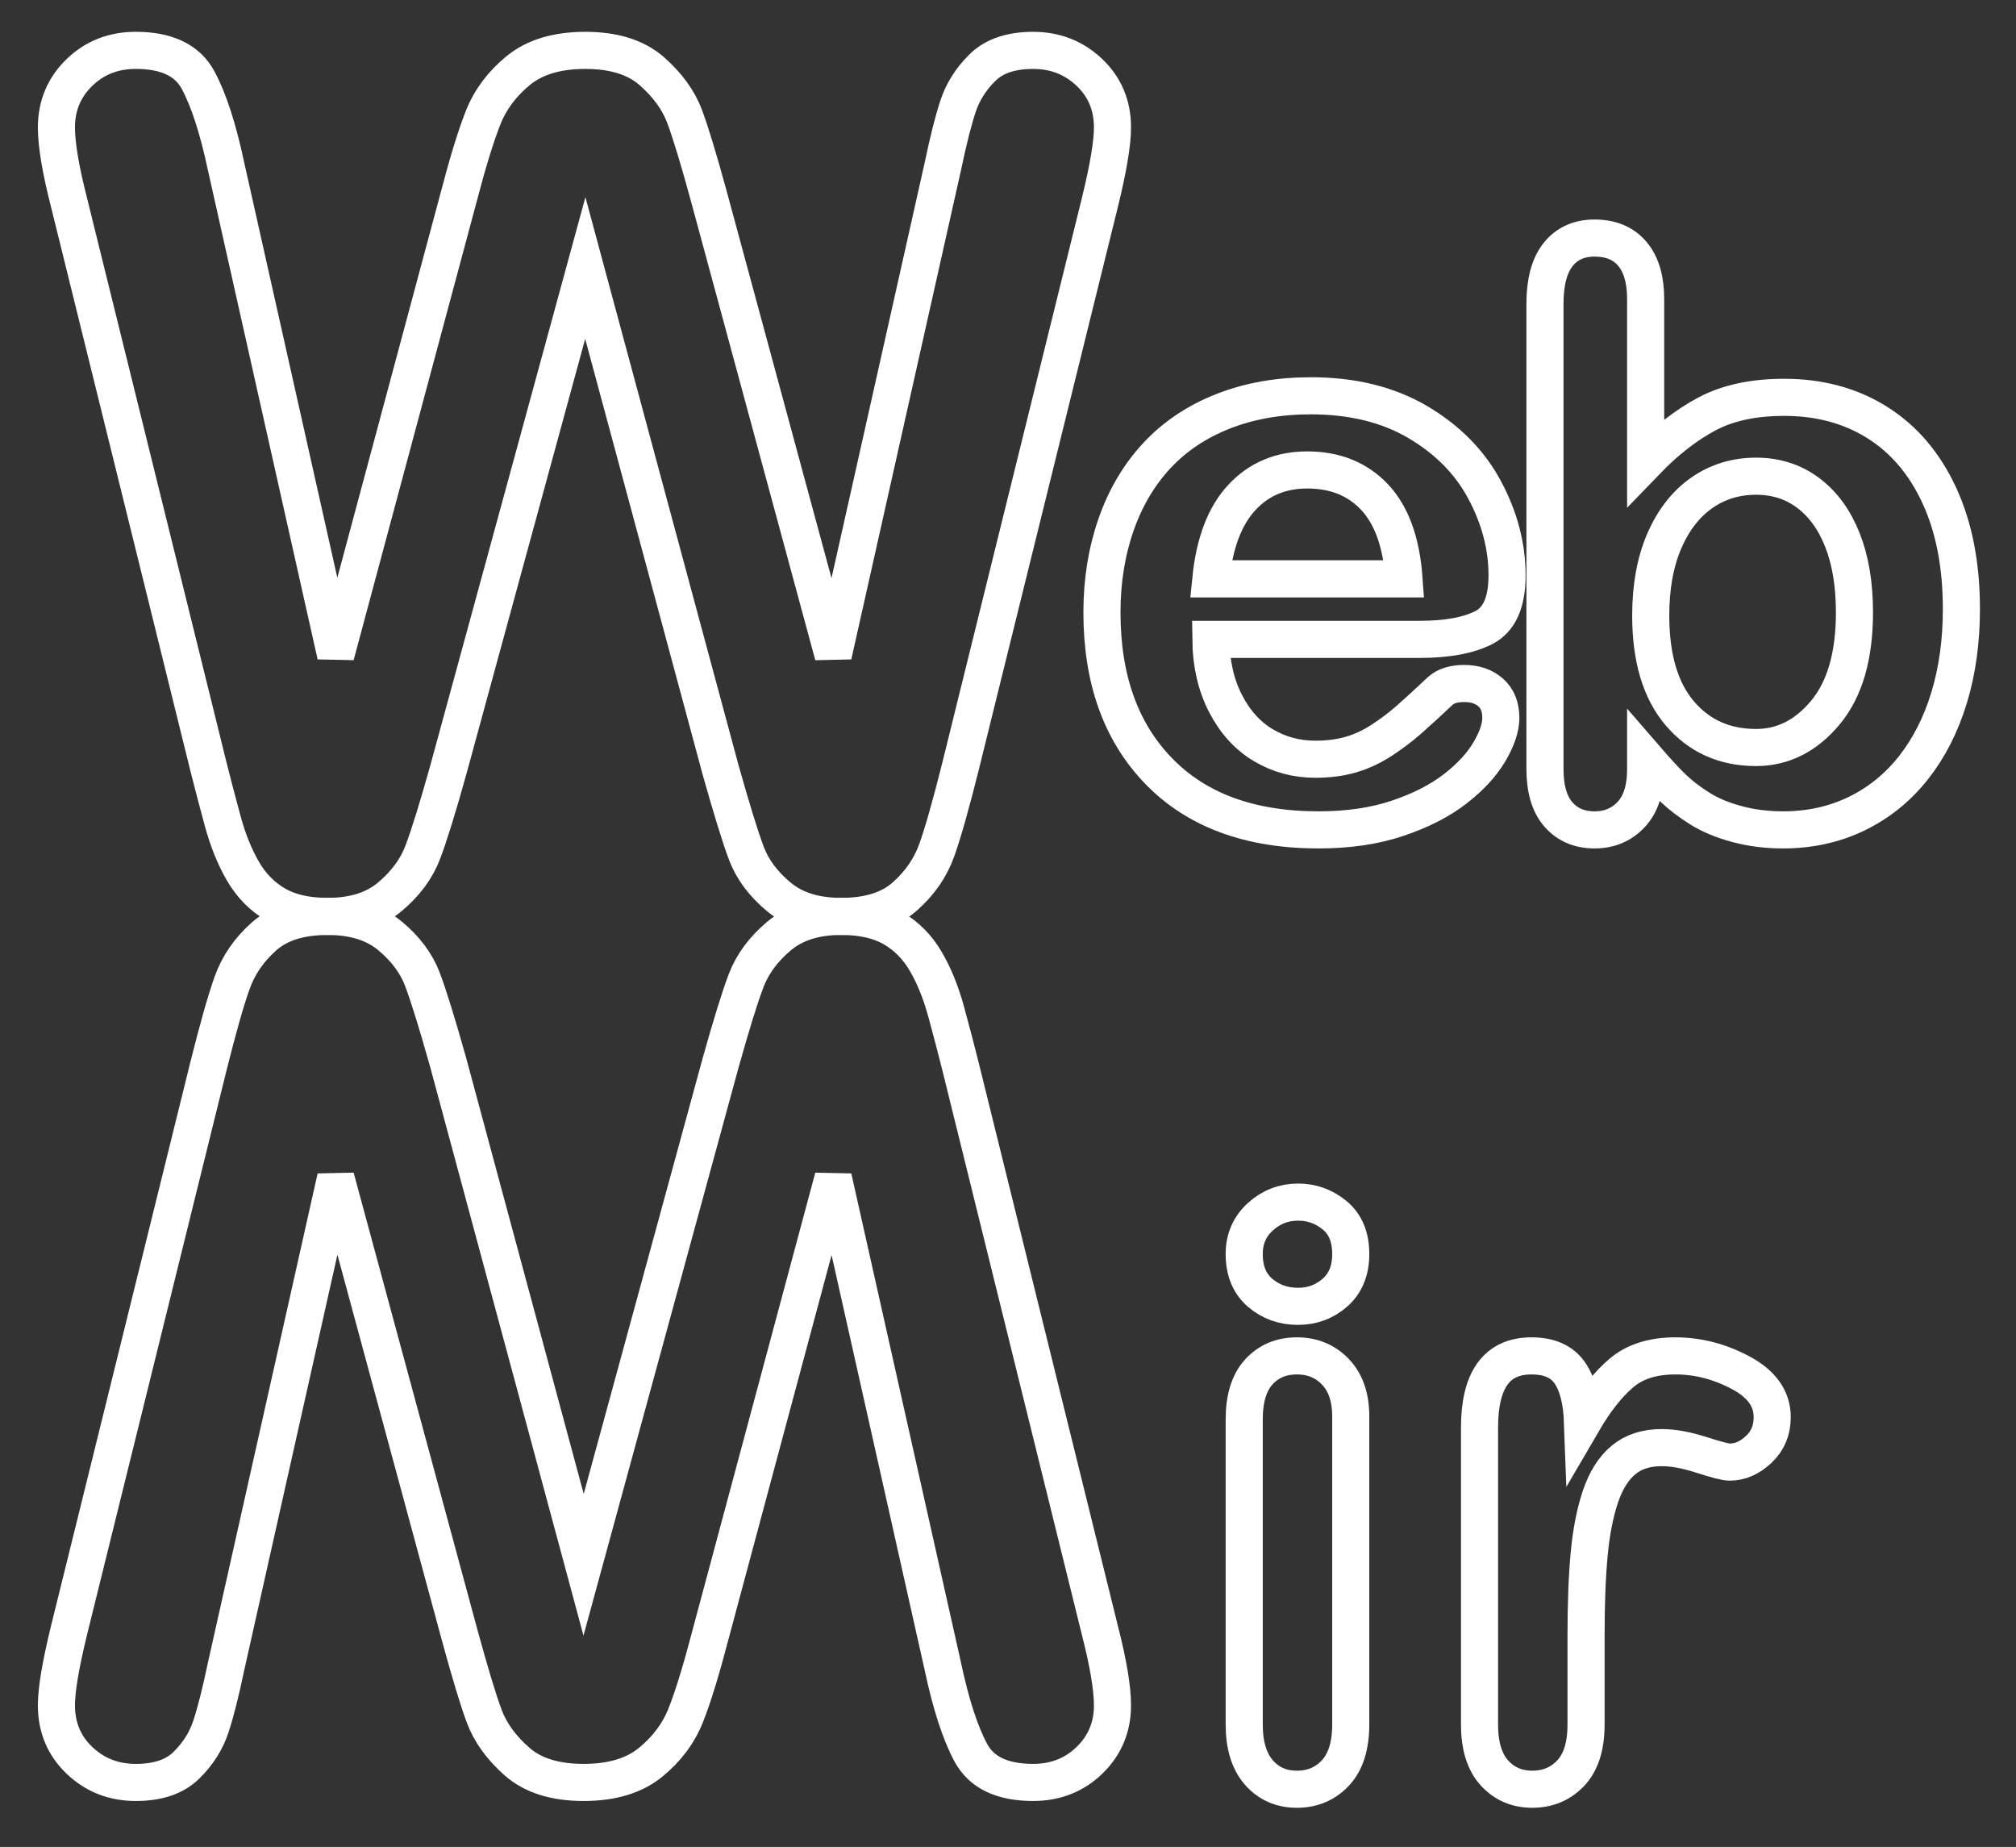
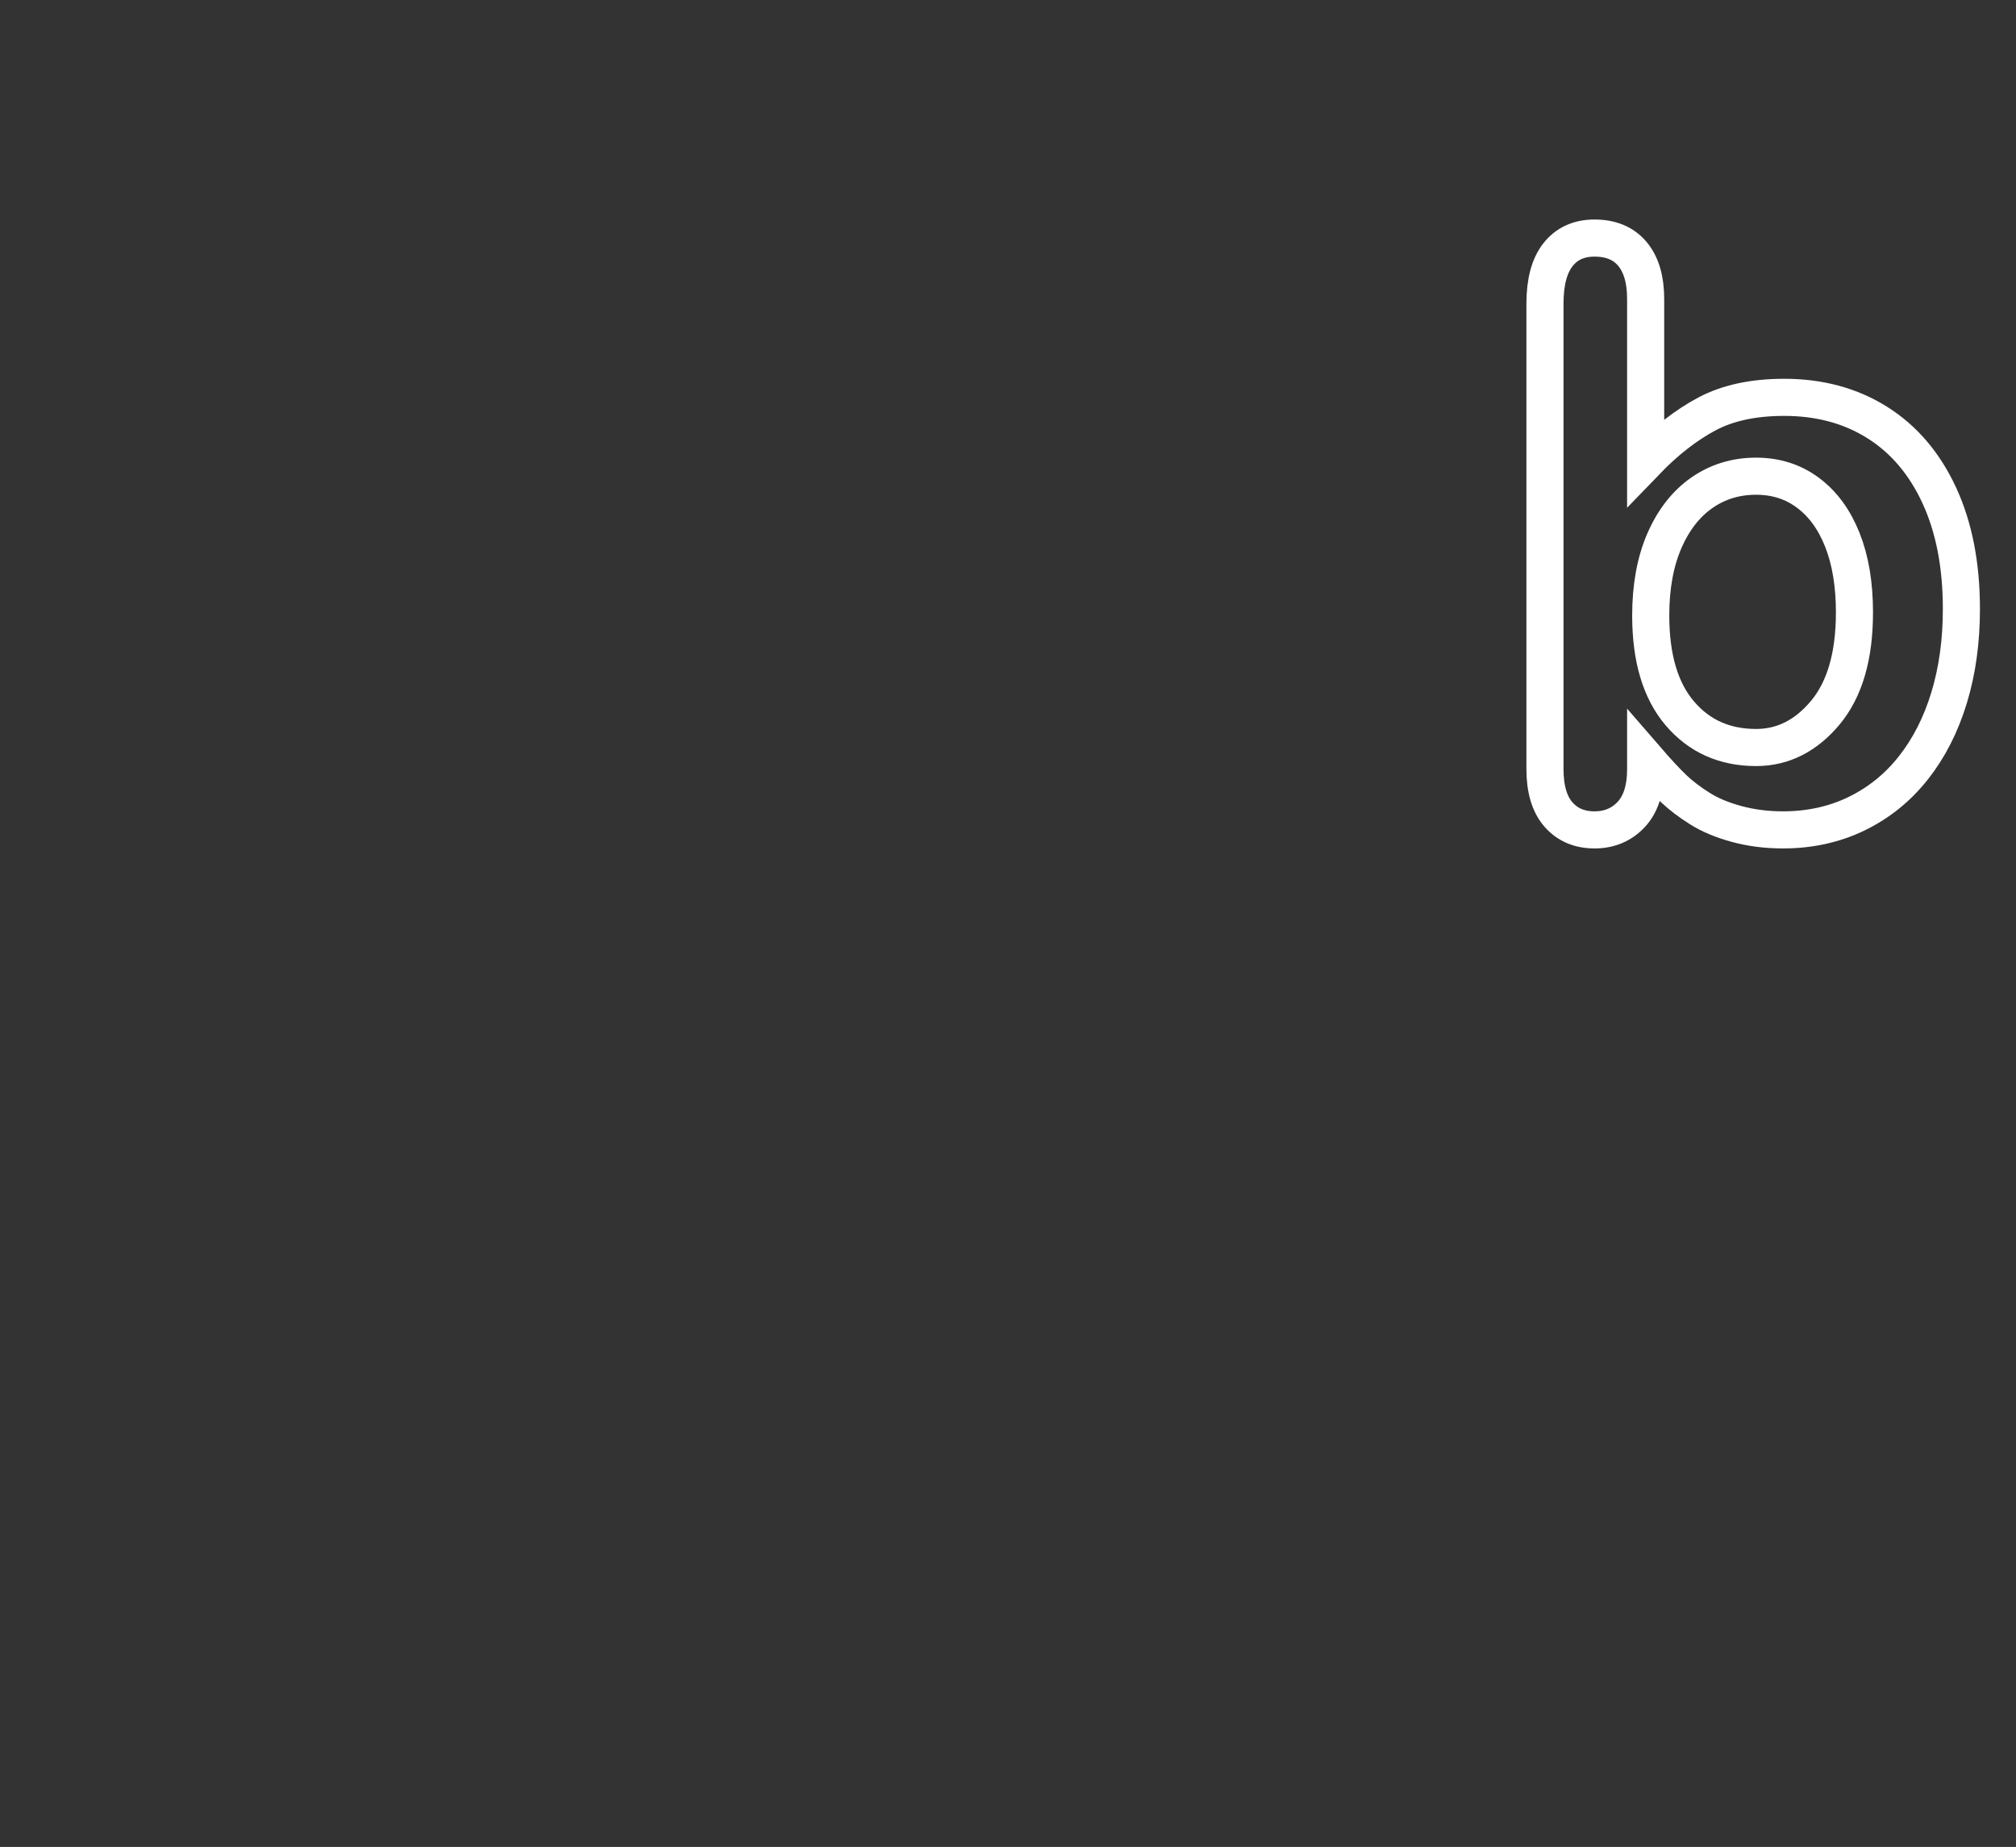
<svg xmlns="http://www.w3.org/2000/svg" version="1.1" id="Слой_1" x="0px" y="0px" width="326.027px" height="298.63px" viewBox="0 0 326.027 298.63" enable-background="new 0 0 326.027 298.63" xml:space="preserve">
  <rect x="0" y="0" width="326.027" height="298.63" fill="#333333" stroke="none" />
-   <path fill="none" stroke="#FFFFFF" stroke-width="6" d="M229.52,103.382h-33.701c0.04,3.911,0.829,7.366,2.364,10.353  c1.537,2.986,3.578,5.24,6.124,6.755c2.543,1.515,5.354,2.272,8.427,2.272c2.061,0,3.944-0.246,5.647-0.727  c1.705-0.487,3.356-1.244,4.956-2.272c1.598-1.034,3.07-2.136,4.415-3.313c1.349-1.182,3.095-2.777,5.241-4.797  c0.884-0.757,2.146-1.139,3.786-1.139c1.768,0,3.196,0.486,4.293,1.454c1.093,0.966,1.64,2.333,1.64,4.101  c0,1.559-0.609,3.38-1.832,5.462c-1.218,2.082-3.06,4.083-5.521,5.998c-2.463,1.915-5.554,3.498-9.279,4.76  c-3.722,1.262-8.004,1.896-12.841,1.896c-11.069,0-19.674-3.159-25.816-9.471c-6.146-6.312-9.216-14.871-9.216-25.691  c0-5.09,0.758-9.814,2.272-14.167c1.516-4.357,3.725-8.09,6.625-11.204c2.907-3.112,6.481-5.5,10.733-7.164  c4.248-1.661,8.96-2.492,14.139-2.492c6.73,0,12.506,1.42,17.325,4.259c4.814,2.841,8.426,6.513,10.821,11.015  c2.401,4.502,3.6,9.088,3.6,13.759c0,4.335-1.241,7.143-3.722,8.427C237.516,102.741,234.023,103.382,229.52,103.382z   M195.818,93.596h31.24c-0.422-5.89-2.01-10.297-4.765-13.224c-2.756-2.923-6.387-4.386-10.887-4.386  c-4.292,0-7.818,1.483-10.574,4.45C198.078,83.402,196.406,87.789,195.818,93.596z" />
  <path fill="none" stroke="#FFFFFF" stroke-width="6" d="M266.134,48.341v26.319c3.242-3.365,6.542-5.942,9.911-7.731  c3.364-1.789,7.53-2.683,12.496-2.683c5.721,0,10.739,1.356,15.053,4.072c4.314,2.713,7.658,6.649,10.037,11.801  c2.378,5.155,3.566,11.267,3.566,18.336c0,5.221-0.662,10.008-1.989,14.361c-1.325,4.359-3.249,8.134-5.772,11.33  c-2.525,3.202-5.589,5.671-9.185,7.42c-3.6,1.743-7.565,2.617-11.9,2.617c-2.647,0-5.143-0.314-7.479-0.948  c-2.334-0.628-4.323-1.459-5.963-2.494c-1.642-1.028-3.042-2.094-4.197-3.184c-1.158-1.096-2.682-2.734-4.578-4.926v1.706  c0,3.239-0.778,5.69-2.333,7.352c-1.56,1.663-3.536,2.494-5.935,2.494c-2.441,0-4.388-0.832-5.838-2.494  c-1.452-1.662-2.176-4.113-2.176-7.352v-75.24c0-3.491,0.701-6.132,2.111-7.92c1.41-1.789,3.379-2.684,5.902-2.684  c2.65,0,4.692,0.851,6.124,2.558C265.418,42.754,266.134,45.186,266.134,48.341z M266.955,99.527c0,6.862,1.567,12.133,4.702,15.815  c3.135,3.683,7.247,5.523,12.339,5.523c4.333,0,8.066-1.884,11.205-5.646c3.134-3.769,4.701-9.163,4.701-16.196  c0-4.543-0.652-8.457-1.958-11.739c-1.302-3.282-3.153-5.815-5.555-7.604c-2.396-1.789-5.196-2.683-8.394-2.683  c-3.281,0-6.206,0.895-8.774,2.683c-2.563,1.789-4.585,4.376-6.058,7.762C267.691,90.829,266.955,94.858,266.955,99.527z" />
-   <path fill="none" stroke="#FFFFFF" stroke-width="6" d="M209.92,211.221c-2.396,0-4.449-0.738-6.152-2.211  c-1.706-1.472-2.555-3.553-2.555-6.249c0-2.44,0.871-4.446,2.617-6.029c1.745-1.577,3.777-2.365,6.09-2.365  c2.231,0,4.208,0.714,5.936,2.144c1.725,1.435,2.587,3.516,2.587,6.251c0,2.651-0.845,4.723-2.525,6.219  C214.232,210.469,212.234,211.221,209.92,211.221z M218.442,229.017v49.803c0,3.449-0.82,6.06-2.463,7.827  c-1.64,1.767-3.724,2.654-6.249,2.654c-2.523,0-4.574-0.911-6.154-2.716c-1.575-1.811-2.363-4.396-2.363-7.766v-49.299  c0-3.404,0.788-5.973,2.363-7.696c1.58-1.725,3.631-2.592,6.154-2.592c2.525,0,4.609,0.867,6.249,2.592  C217.622,223.548,218.442,225.943,218.442,229.017z" />
-   <path fill="none" stroke="#FFFFFF" stroke-width="6" d="M256.496,264.429v14.391c0,3.491-0.818,6.114-2.463,7.858  c-1.638,1.748-3.722,2.623-6.247,2.623c-2.484,0-4.522-0.888-6.123-2.654c-1.599-1.768-2.396-4.378-2.396-7.827v-47.969  c0-7.746,2.795-11.618,8.393-11.618c2.86,0,4.923,0.904,6.186,2.716c1.263,1.81,1.956,4.482,2.084,8.017  c2.061-3.534,4.175-6.207,6.344-8.017c2.164-1.812,5.059-2.716,8.675-2.716c3.621,0,7.134,0.904,10.542,2.716  c3.409,1.81,5.111,4.211,5.111,7.197c0,2.106-0.724,3.842-2.176,5.202c-1.45,1.375-3.021,2.057-4.702,2.057  c-0.632,0-2.159-0.387-4.575-1.169c-2.42-0.775-4.557-1.17-6.406-1.17c-2.525,0-4.589,0.666-6.187,1.994  c-1.601,1.325-2.838,3.289-3.726,5.9c-0.88,2.61-1.493,5.715-1.828,9.311C256.663,254.868,256.496,259.257,256.496,264.429z" />
  <g>
-     <path fill="none" stroke="#FFFFFF" stroke-width="6" d="M116.547,124.529L94.655,43.336l-22.168,81.193   c-1.723,6.158-3.093,10.579-4.11,13.257c-1.015,2.678-2.785,5.079-5.31,7.204c-2.525,2.124-5.882,3.183-10.067,3.183   c-3.389,0-6.174-0.628-8.36-1.89c-2.187-1.263-3.956-3.048-5.312-5.357c-1.354-2.31-2.463-5.047-3.324-8.219   c-0.863-3.171-1.632-6.115-2.311-8.824L11.157,32.714c-1.354-5.296-2.032-9.329-2.032-12.1c0-3.51,1.232-6.466,3.694-8.867   c2.465-2.402,5.511-3.603,9.145-3.603c4.988,0,8.345,1.601,10.067,4.803c1.725,3.202,3.234,7.852,4.526,13.948l17.735,79.068   L74.15,31.976c1.479-5.666,2.802-9.976,3.972-12.932c1.171-2.955,3.08-5.511,5.727-7.666c2.649-2.156,6.251-3.233,10.807-3.233   c4.619,0,8.207,1.124,10.763,3.372c2.554,2.248,4.325,4.695,5.31,7.343c0.985,2.648,2.31,7.02,3.972,13.116l20.044,73.988   l17.734-79.068c0.861-4.125,1.678-7.359,2.446-9.699c0.771-2.34,2.094-4.434,3.973-6.28c1.878-1.848,4.603-2.771,8.174-2.771   c3.572,0,6.604,1.186,9.1,3.556c2.493,2.37,3.739,5.342,3.739,8.914c0,2.524-0.677,6.558-2.032,12.1l-22.536,91.168   c-1.54,6.158-2.817,10.671-3.834,13.534c-1.016,2.862-2.74,5.368-5.173,7.523c-2.432,2.155-5.863,3.233-10.298,3.233   c-4.188,0-7.544-1.047-10.068-3.141c-2.523-2.094-4.279-4.446-5.264-7.062C119.717,135.354,118.333,130.872,116.547,124.529z" />
-   </g>
+     </g>
  <g>
-     <path fill="none" stroke="#FFFFFF" stroke-width="6" d="M72.487,171.817l21.892,81.189l22.168-81.189   c1.725-6.156,3.095-10.579,4.11-13.248c1.016-2.678,2.787-5.08,5.311-7.207c2.524-2.125,5.881-3.188,10.068-3.188   c3.387,0,6.174,0.634,8.36,1.896c2.185,1.262,3.955,3.051,5.31,5.359c1.354,2.31,2.463,5.05,3.325,8.211   c0.862,3.172,1.633,6.115,2.31,8.824l22.536,91.167c1.355,5.294,2.032,9.327,2.032,12.1c0,3.509-1.23,6.464-3.694,8.867   c-2.463,2.401-5.511,3.602-9.145,3.602c-4.986,0-8.343-1.601-10.067-4.803s-3.232-7.852-4.525-13.948l-17.734-79.064   l-19.858,73.985c-1.479,5.664-2.803,9.976-3.973,12.931c-1.169,2.955-3.08,5.511-5.727,7.667   c-2.647,2.154-6.249,3.232-10.807,3.232c-4.619,0-8.205-1.121-10.761-3.369c-2.556-2.247-4.325-4.697-5.312-7.346   c-0.983-2.647-2.309-7.02-3.972-13.115l-20.042-73.985l-17.735,79.064c-0.862,4.126-1.679,7.359-2.447,9.699   c-0.77,2.34-2.094,4.434-3.973,6.281c-1.878,1.847-4.602,2.771-8.174,2.771c-3.57,0-6.604-1.183-9.098-3.554   c-2.495-2.371-3.741-5.344-3.741-8.915c0-2.525,0.678-6.559,2.032-12.1l22.536-91.167c1.541-6.156,2.818-10.672,3.835-13.524   c1.015-2.864,2.74-5.376,5.172-7.534c2.432-2.155,5.865-3.231,10.3-3.231c4.186,0,7.542,1.045,10.067,3.139   c2.524,2.097,4.278,4.455,5.265,7.073C69.317,161,70.702,165.475,72.487,171.817z" />
-   </g>
+     </g>
</svg>